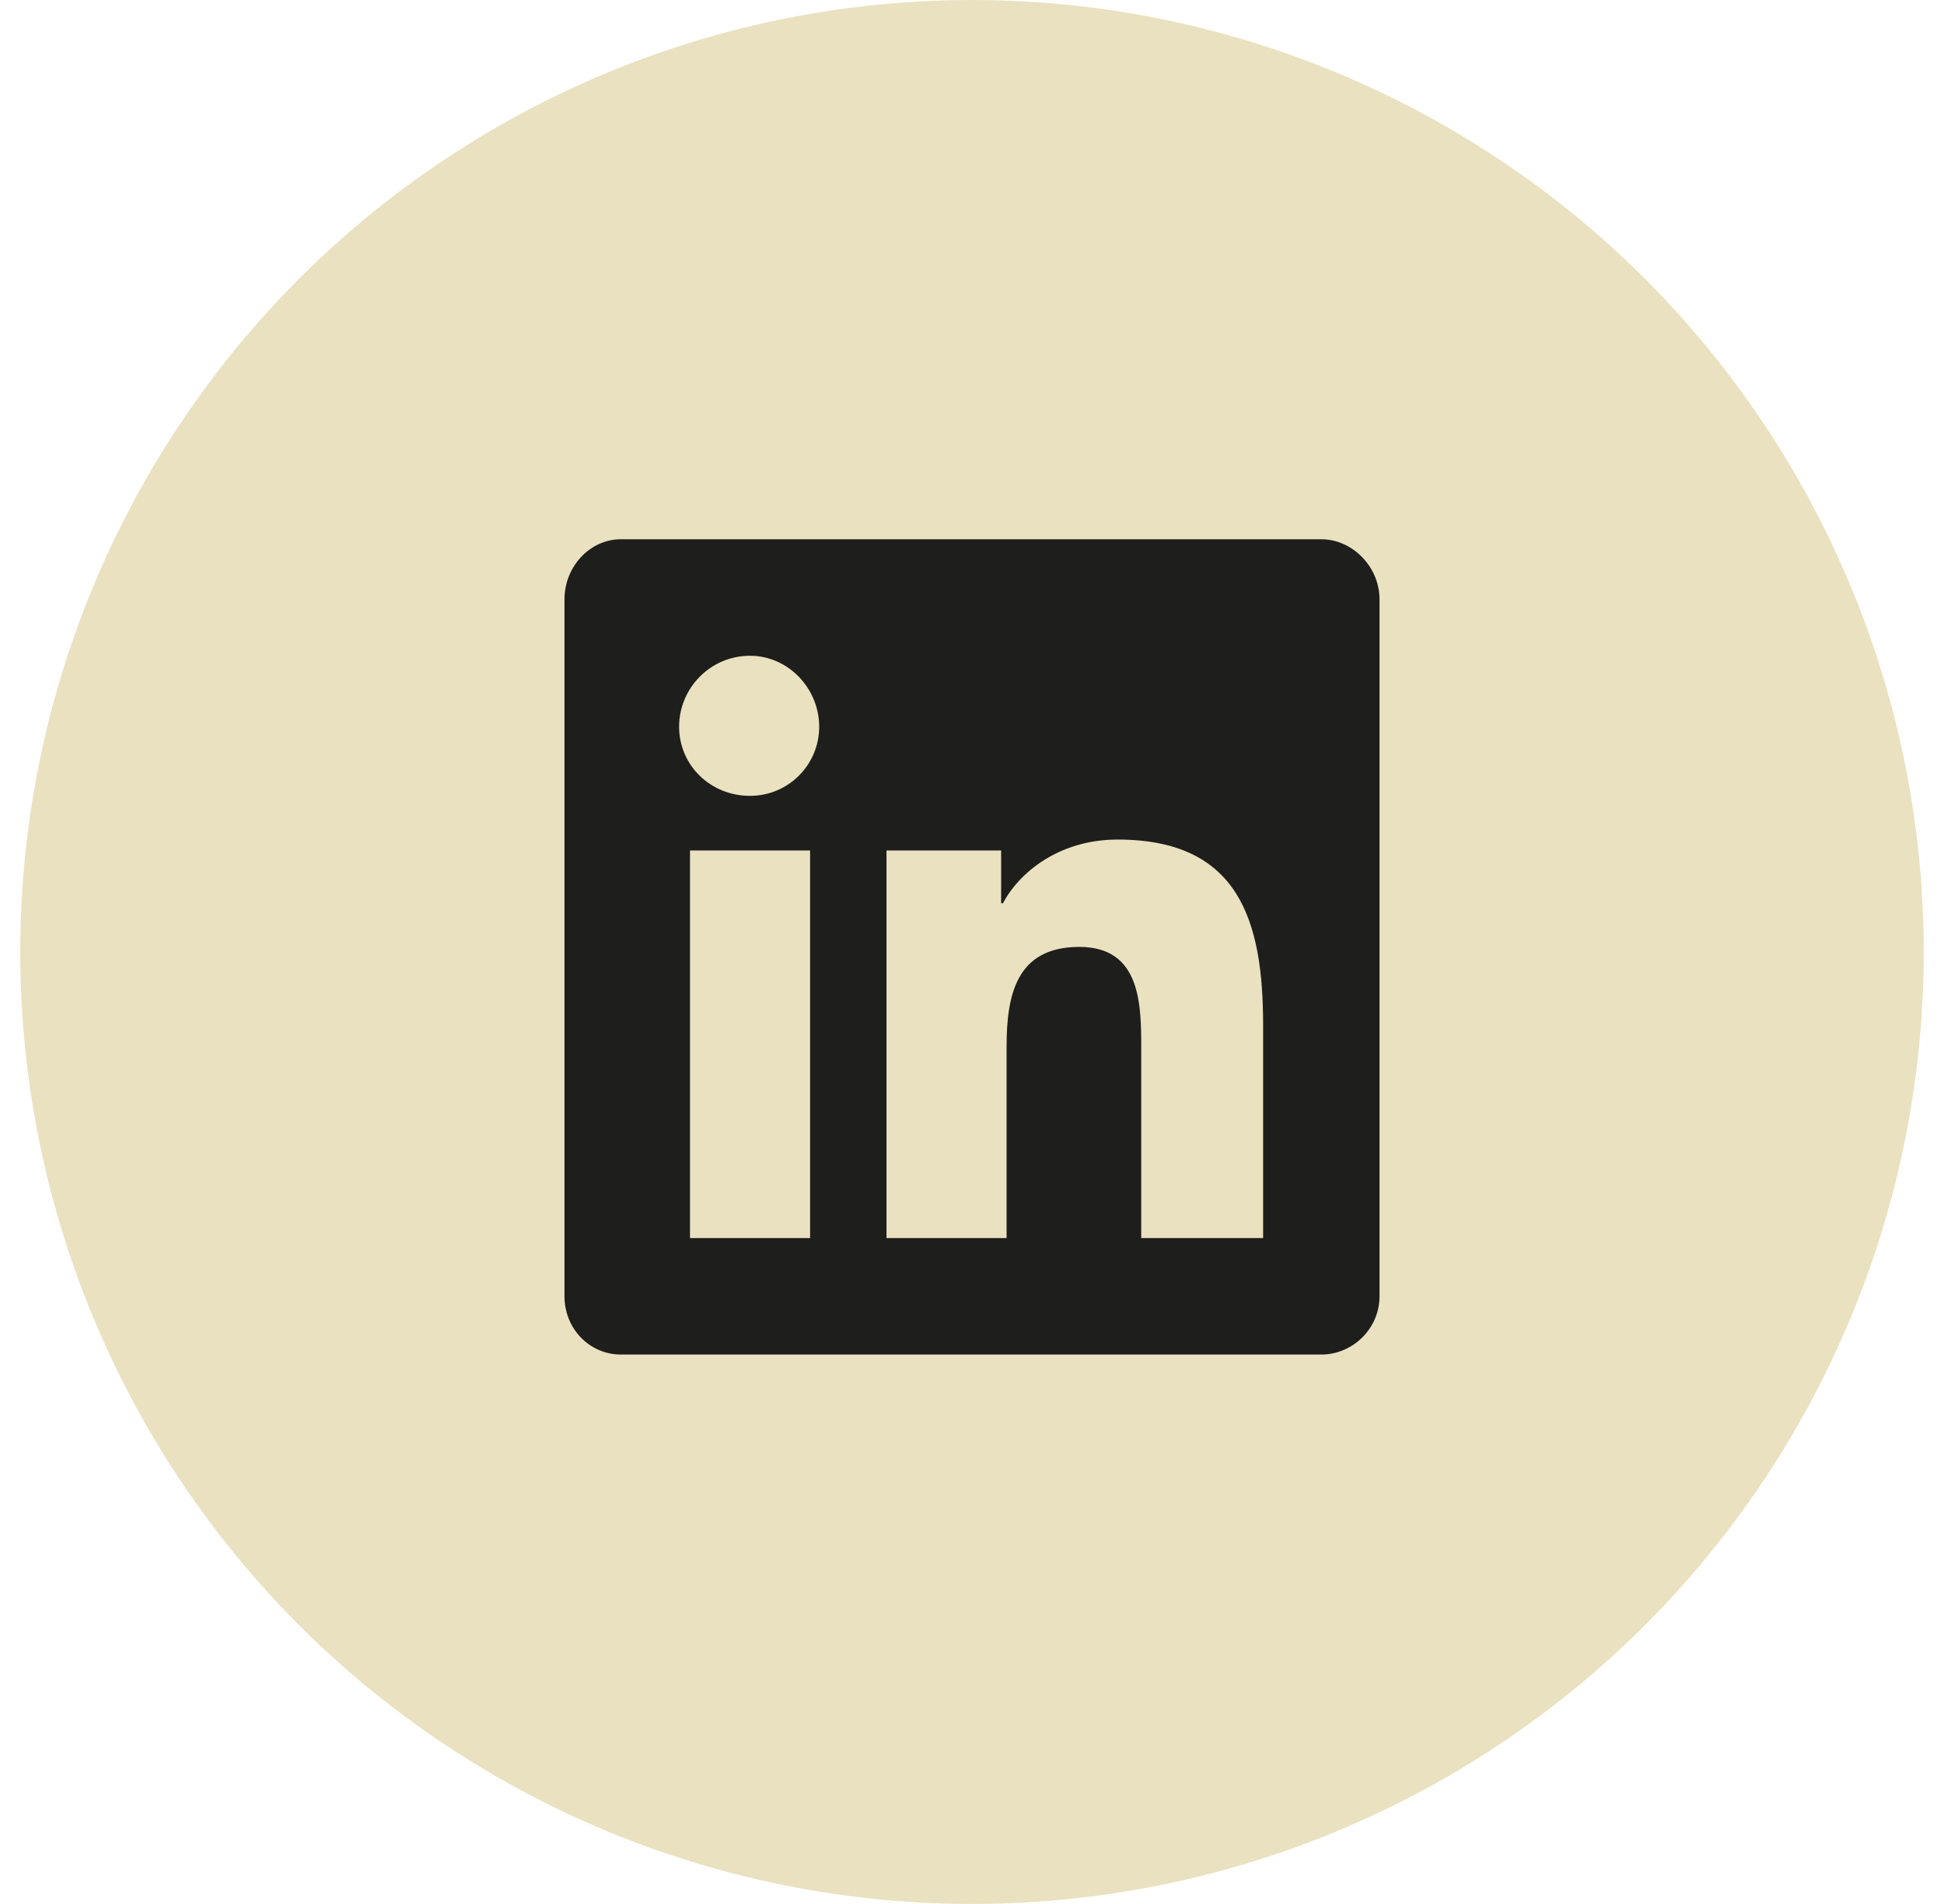
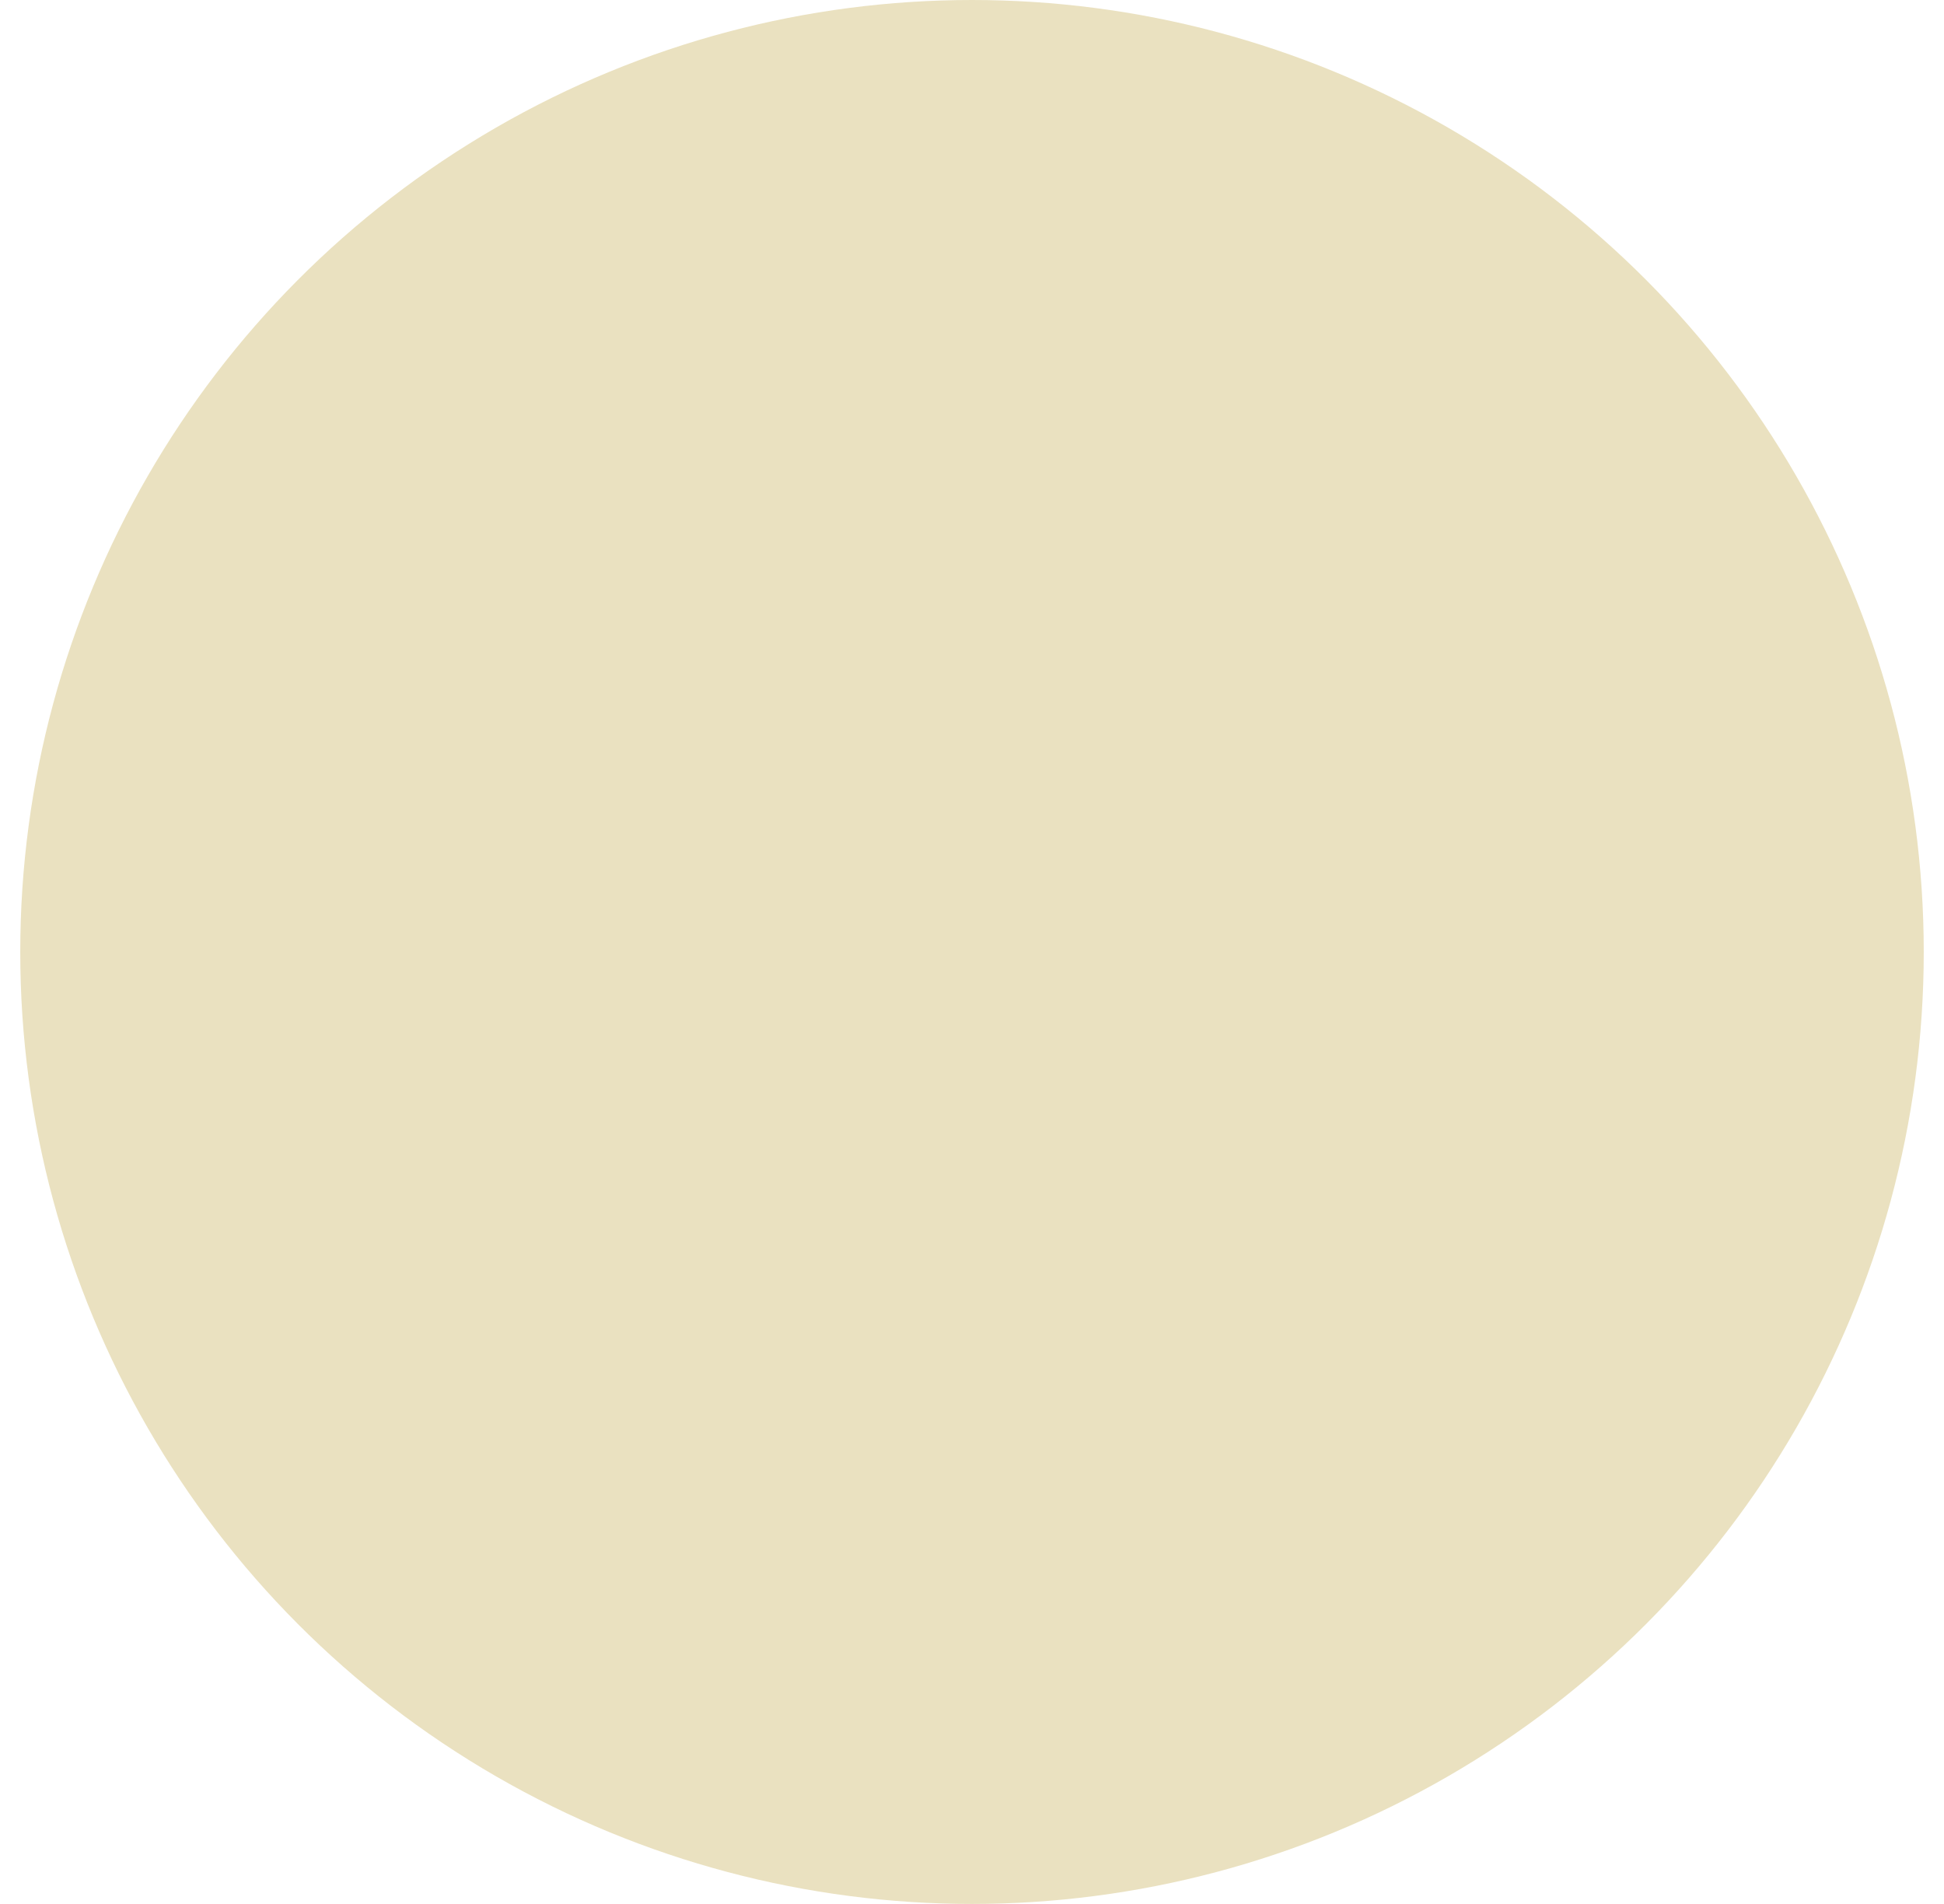
<svg xmlns="http://www.w3.org/2000/svg" width="48" height="47" viewBox="0 0 48 47" fill="none">
  <circle cx="24" cy="23.5" r="23.5" fill="#EAE1C0" />
-   <path d="M32.625 13.312C33.389 13.312 34.062 13.986 34.062 14.795V32C34.062 32.809 33.389 33.438 32.625 33.438H15.33C14.566 33.438 13.938 32.809 13.938 32V14.795C13.938 13.986 14.566 13.312 15.33 13.312H32.625ZM20.002 30.562V20.994H17.037V30.562H20.002ZM18.52 19.646C19.463 19.646 20.227 18.883 20.227 17.939C20.227 16.996 19.463 16.188 18.52 16.188C17.531 16.188 16.768 16.996 16.768 17.939C16.768 18.883 17.531 19.646 18.52 19.646ZM31.188 30.562V25.307C31.188 22.746 30.604 20.725 27.594 20.725C26.156 20.725 25.168 21.533 24.764 22.297H24.719V20.994H21.889V30.562H24.854V25.846C24.854 24.588 25.078 23.375 26.65 23.375C28.178 23.375 28.178 24.812 28.178 25.891V30.562H31.188Z" fill="#1E1E1C" />
</svg>